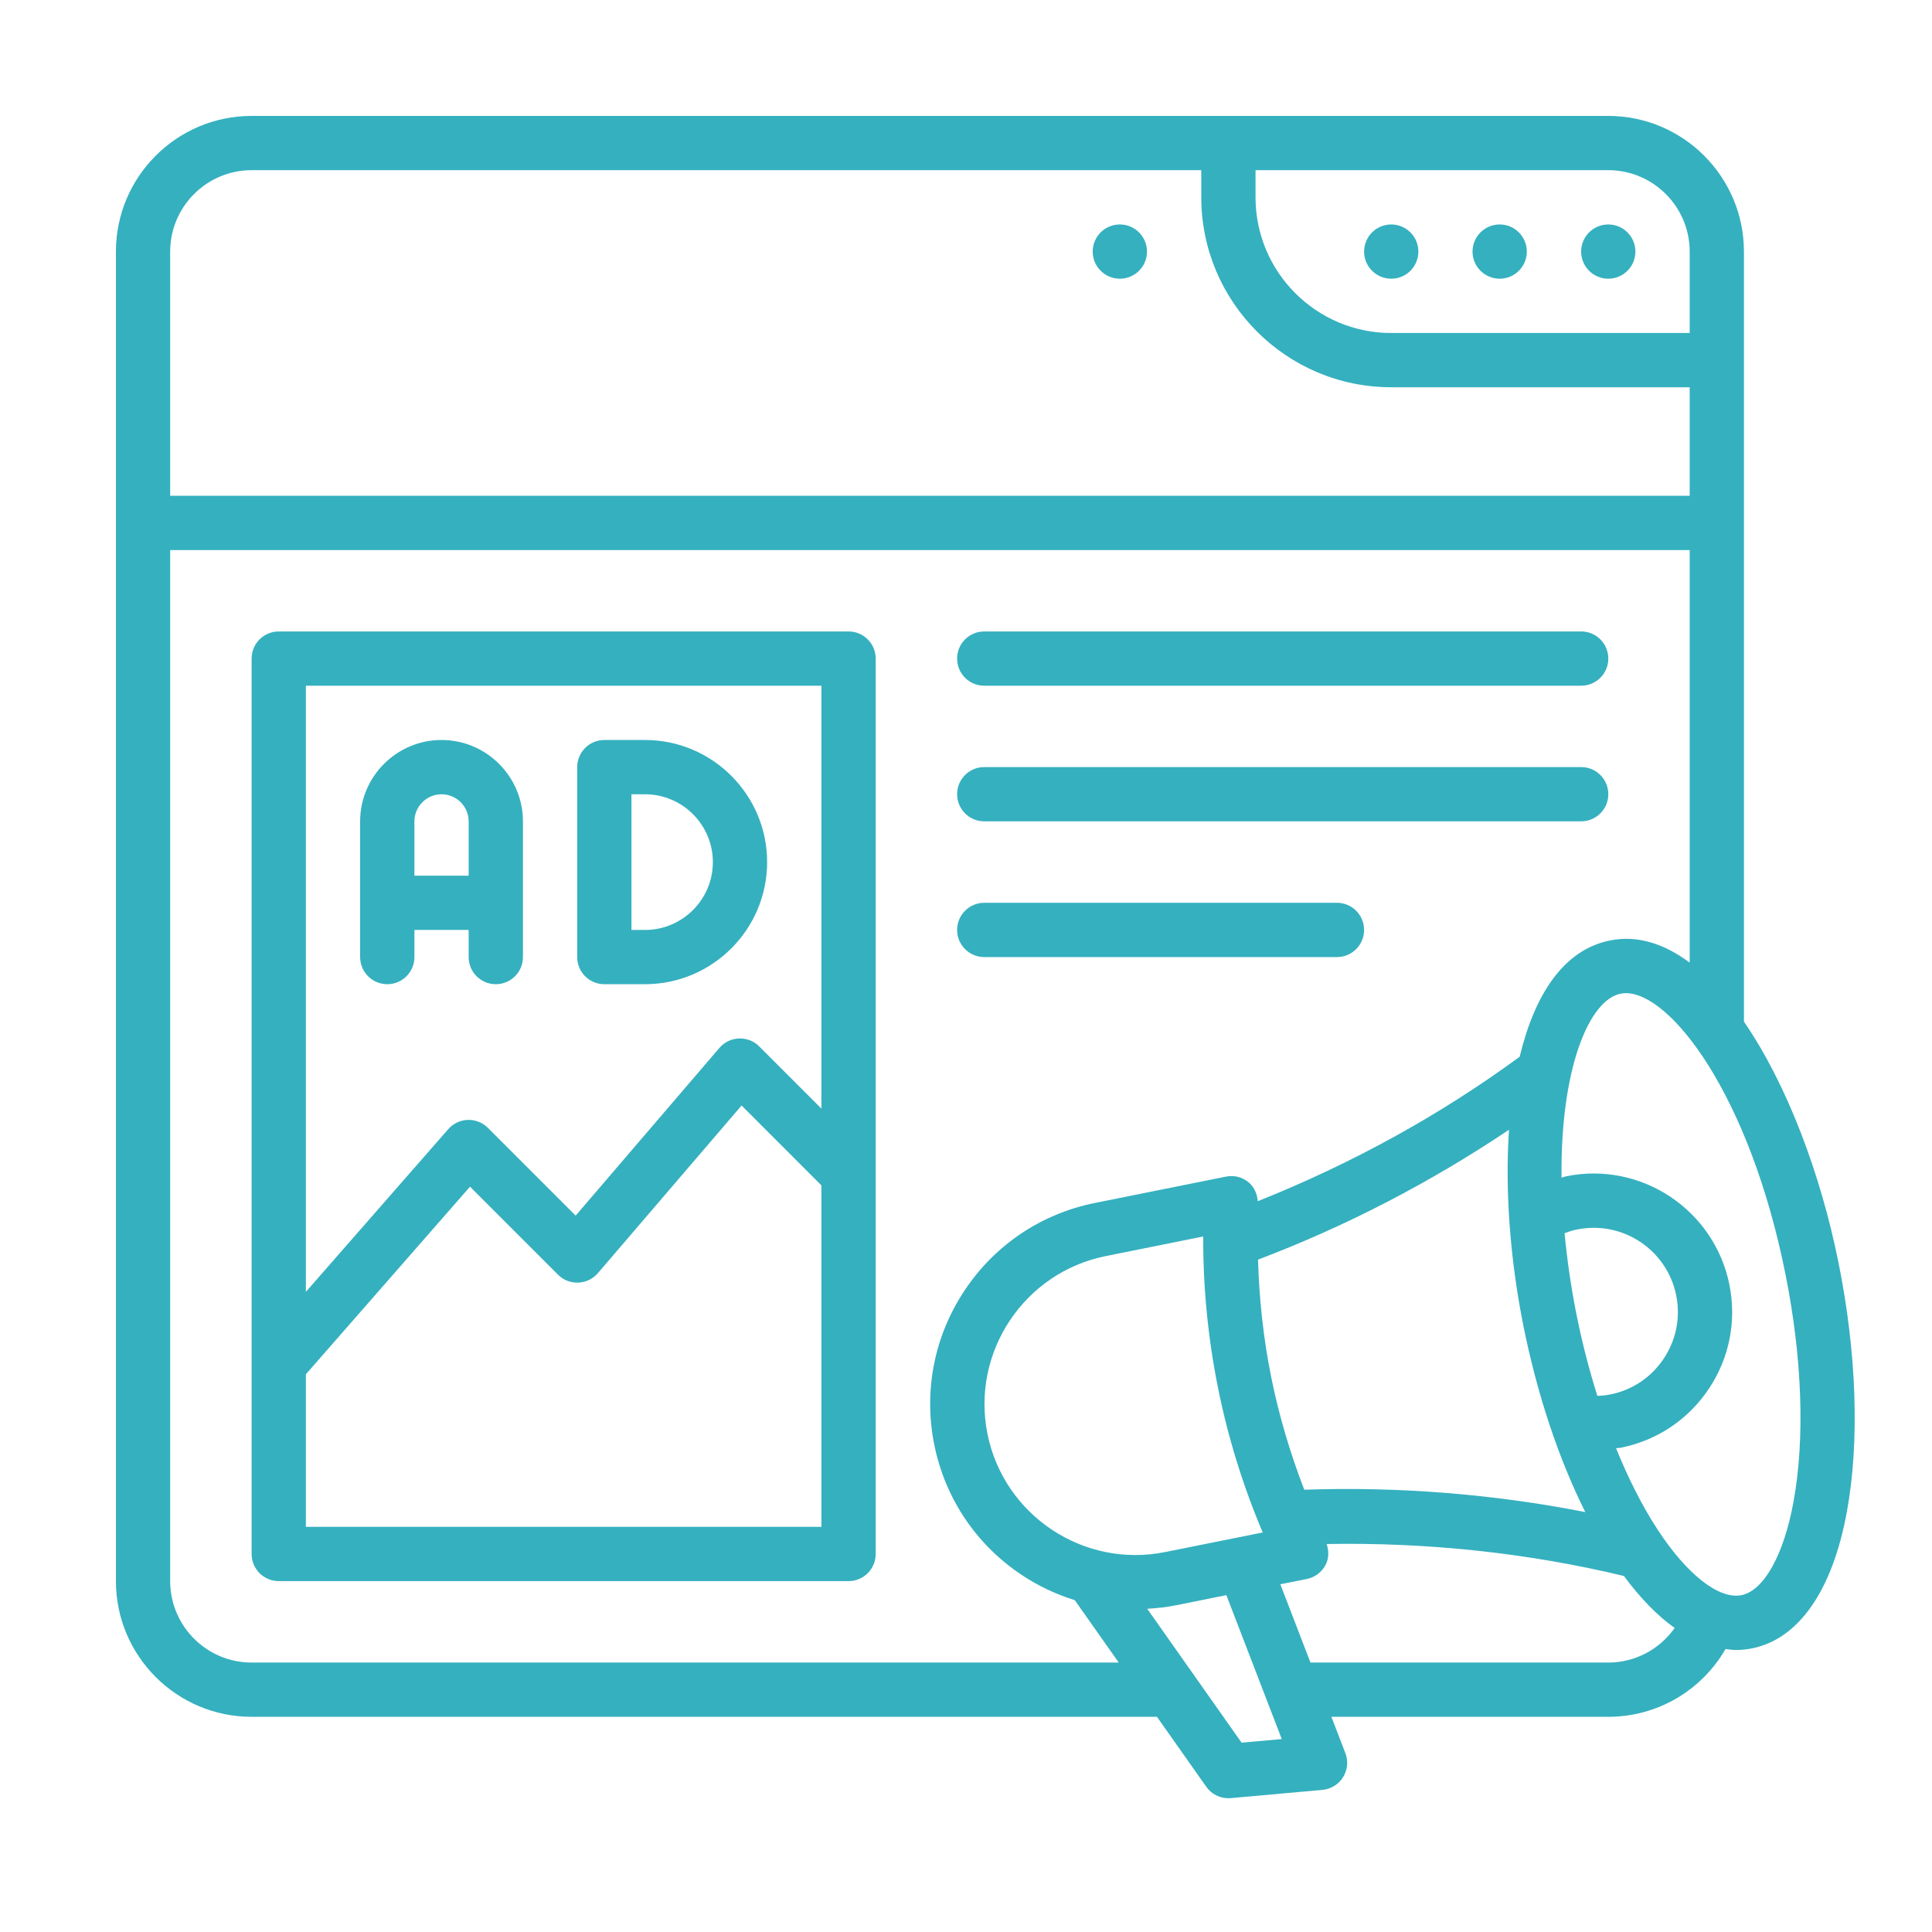
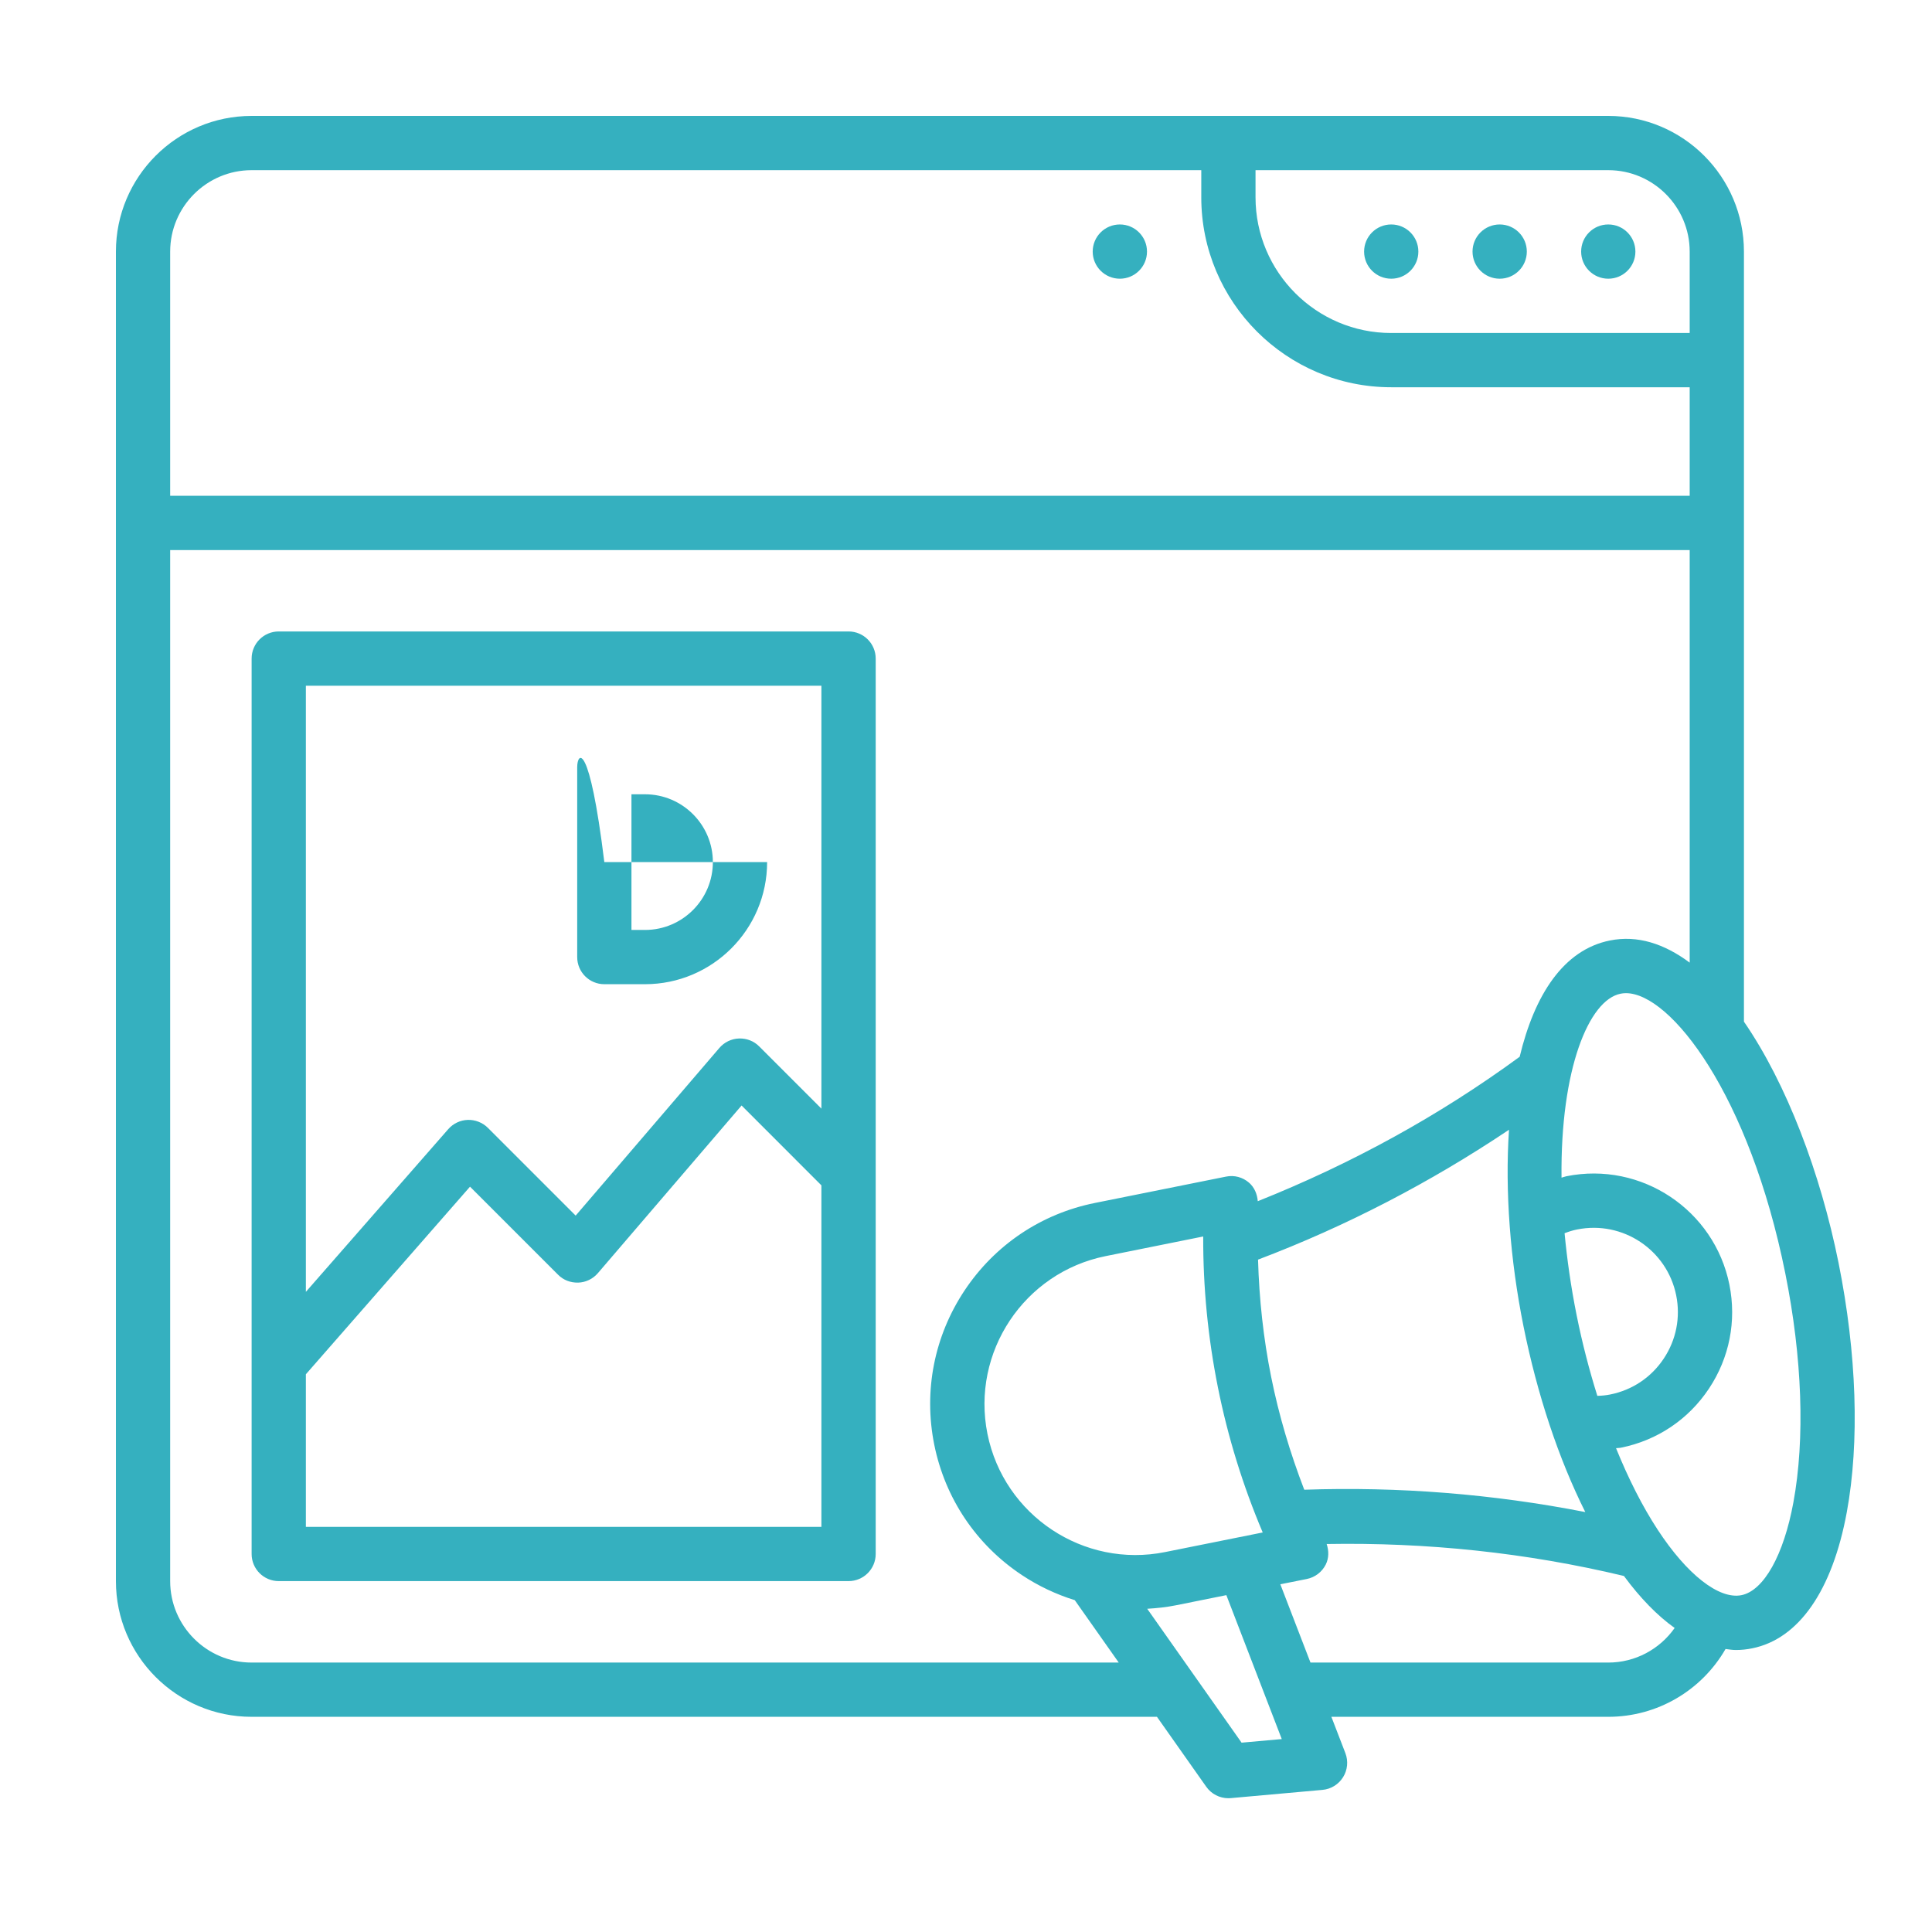
<svg xmlns="http://www.w3.org/2000/svg" width="50" height="50" viewBox="0 0 50 50" fill="none">
  <path d="M41.622 7.213C42.01 7.213 42.324 6.899 42.324 6.511C42.324 6.123 42.01 5.809 41.622 5.809C41.234 5.809 40.92 6.123 40.92 6.511C40.92 6.899 41.234 7.213 41.622 7.213Z" fill="#35B0BF" />
  <path d="M38.812 7.213C39.199 7.213 39.514 6.899 39.514 6.511C39.514 6.123 39.199 5.809 38.812 5.809C38.424 5.809 38.109 6.123 38.109 6.511C38.109 6.899 38.424 7.213 38.812 7.213Z" fill="#35B0BF" />
  <path d="M36.005 7.213C36.393 7.213 36.707 6.899 36.707 6.511C36.707 6.123 36.393 5.809 36.005 5.809C35.617 5.809 35.303 6.123 35.303 6.511C35.303 6.899 35.617 7.213 36.005 7.213Z" fill="#35B0BF" />
  <path d="M28.982 7.213C29.369 7.213 29.684 6.899 29.684 6.511C29.684 6.123 29.369 5.809 28.982 5.809C28.594 5.809 28.279 6.123 28.279 6.511C28.279 6.899 28.594 7.213 28.982 7.213Z" fill="#35B0BF" />
  <path d="M21.961 16.342H7.214C6.826 16.342 6.512 16.656 6.512 17.044V40.217C6.512 40.605 6.826 40.919 7.214 40.919H21.961C22.348 40.919 22.663 40.605 22.663 40.217V17.044C22.663 16.656 22.348 16.342 21.961 16.342ZM21.258 17.746V28.691L19.648 27.081C19.51 26.942 19.323 26.869 19.124 26.876C18.929 26.883 18.745 26.972 18.618 27.12L14.898 31.46L12.626 29.188C12.488 29.05 12.293 28.976 12.106 28.983C11.912 28.989 11.729 29.076 11.601 29.222L7.916 33.433V17.746H21.258ZM7.916 39.515V35.566L12.164 30.711L14.442 32.989C14.58 33.128 14.761 33.199 14.966 33.194C15.161 33.187 15.345 33.098 15.472 32.95L19.192 28.61L21.258 30.677V39.515H7.916Z" fill="#35B0BF" />
  <path d="M47.581 32.68C47.114 30.359 46.239 28.048 45.133 26.44V6.511C45.133 4.575 43.558 3 41.622 3H6.511C4.575 3 3 4.575 3 6.511V40.92C3 42.856 4.575 44.431 6.511 44.431H29.942L31.217 46.24C31.349 46.428 31.564 46.538 31.791 46.538C31.812 46.538 31.833 46.537 31.854 46.535L34.225 46.322C34.444 46.303 34.642 46.181 34.759 45.993C34.875 45.807 34.897 45.576 34.818 45.37L34.456 44.431H41.622C42.889 44.431 44.035 43.753 44.657 42.676C44.747 42.687 44.836 42.702 44.925 42.702C45.067 42.702 45.206 42.687 45.345 42.659C46.551 42.417 47.421 41.166 47.795 39.135C48.129 37.321 48.053 35.028 47.581 32.68ZM43.729 6.511V8.618H36.004C34.068 8.618 32.493 7.043 32.493 5.107V4.404H41.622C42.784 4.404 43.729 5.35 43.729 6.511ZM6.511 4.404H31.089V5.107C31.089 7.817 33.294 10.022 36.004 10.022H43.729V12.831H4.404V6.511C4.404 5.35 5.35 4.404 6.511 4.404ZM6.511 43.027C5.35 43.027 4.404 42.081 4.404 40.92V14.236H43.729V24.913C43.075 24.425 42.379 24.195 41.663 24.34C40.464 24.581 39.714 25.743 39.329 27.349C37.237 28.882 34.957 30.127 32.551 31.087C32.536 30.904 32.465 30.729 32.324 30.607C32.16 30.465 31.94 30.406 31.727 30.451L28.338 31.132C26.948 31.411 25.749 32.216 24.963 33.397C24.178 34.578 23.899 35.995 24.178 37.386C24.458 38.776 25.262 39.975 26.444 40.761C26.873 41.046 27.335 41.263 27.815 41.412L28.953 43.027L6.511 43.027ZM41.339 36.124C41.131 35.461 40.949 34.765 40.804 34.042C40.653 33.292 40.555 32.585 40.491 31.916C40.599 31.874 40.706 31.84 40.815 31.819C41.996 31.581 43.144 32.348 43.38 33.525C43.495 34.095 43.38 34.676 43.058 35.16C42.736 35.645 42.244 35.975 41.673 36.089C41.565 36.111 41.454 36.122 41.339 36.124ZM25.555 37.108C25.131 34.996 26.503 32.933 28.615 32.508L31.139 32C31.134 33.311 31.262 34.621 31.52 35.908C31.778 37.194 32.167 38.452 32.679 39.66L30.154 40.167C28.046 40.593 25.98 39.22 25.555 37.108ZM33.754 38.554C33.389 37.605 33.097 36.629 32.897 35.632C32.696 34.632 32.587 33.616 32.558 32.599C34.847 31.731 37.021 30.6 39.053 29.238C38.946 30.826 39.084 32.613 39.427 34.32C39.785 36.099 40.34 37.759 41.027 39.132C38.633 38.664 36.193 38.47 33.754 38.554ZM32.132 45.1L29.69 41.635C29.937 41.62 30.184 41.595 30.431 41.545L31.738 41.282L33.172 45.007L32.132 45.1ZM41.622 43.027H33.915L33.135 41.001L33.821 40.864C34.033 40.821 34.214 40.683 34.311 40.489C34.394 40.322 34.392 40.133 34.334 39.959C36.923 39.914 39.506 40.182 42.027 40.786C42.45 41.36 42.892 41.813 43.34 42.132C42.951 42.684 42.318 43.027 41.622 43.027ZM46.413 38.881C46.162 40.246 45.647 41.166 45.068 41.283C44.487 41.398 43.659 40.749 42.9 39.588C42.504 38.983 42.143 38.268 41.823 37.479C41.864 37.472 41.909 37.475 41.95 37.466C42.888 37.278 43.697 36.735 44.227 35.938C44.758 35.141 44.945 34.186 44.757 33.248C44.367 31.311 42.476 30.051 40.539 30.441C40.496 30.45 40.454 30.467 40.412 30.478C40.382 27.666 41.119 25.881 41.94 25.717C41.984 25.708 42.03 25.703 42.079 25.703C43.237 25.703 45.273 28.326 46.204 32.958C46.642 35.134 46.716 37.238 46.413 38.881Z" fill="#35B0BF" />
-   <path d="M10.023 25.471C10.41 25.471 10.725 25.157 10.725 24.769V24.067H12.129V24.769C12.129 25.157 12.444 25.471 12.831 25.471C13.219 25.471 13.534 25.157 13.534 24.769V21.258C13.534 20.097 12.588 19.151 11.427 19.151C10.265 19.151 9.32 20.097 9.32 21.258V24.769C9.32 25.157 9.635 25.471 10.023 25.471ZM11.427 20.556C11.814 20.556 12.129 20.871 12.129 21.258V22.663H10.725V21.258C10.725 20.871 11.04 20.556 11.427 20.556Z" fill="#35B0BF" />
-   <path d="M15.64 25.471H16.693C18.435 25.471 19.853 24.054 19.853 22.311C19.853 20.569 18.435 19.151 16.693 19.151H15.64C15.252 19.151 14.938 19.466 14.938 19.854V24.769C14.938 25.157 15.252 25.471 15.64 25.471ZM16.342 20.556H16.693C17.661 20.556 18.449 21.344 18.449 22.311C18.449 23.279 17.661 24.067 16.693 24.067H16.342V20.556Z" fill="#35B0BF" />
-   <path d="M25.472 17.746H40.921C41.308 17.746 41.623 17.432 41.623 17.044C41.623 16.656 41.308 16.342 40.921 16.342H25.472C25.084 16.342 24.77 16.656 24.77 17.044C24.77 17.432 25.084 17.746 25.472 17.746Z" fill="#35B0BF" />
-   <path d="M25.472 21.256H40.921C41.308 21.256 41.623 20.941 41.623 20.554C41.623 20.166 41.308 19.852 40.921 19.852H25.472C25.084 19.852 24.77 20.166 24.77 20.554C24.77 20.941 25.084 21.256 25.472 21.256Z" fill="#35B0BF" />
-   <path d="M25.472 24.769H34.601C34.988 24.769 35.303 24.454 35.303 24.067C35.303 23.679 34.988 23.364 34.601 23.364H25.472C25.084 23.364 24.77 23.679 24.77 24.067C24.77 24.454 25.084 24.769 25.472 24.769Z" fill="#35B0BF" />
+   <path d="M15.64 25.471H16.693C18.435 25.471 19.853 24.054 19.853 22.311H15.64C15.252 19.151 14.938 19.466 14.938 19.854V24.769C14.938 25.157 15.252 25.471 15.64 25.471ZM16.342 20.556H16.693C17.661 20.556 18.449 21.344 18.449 22.311C18.449 23.279 17.661 24.067 16.693 24.067H16.342V20.556Z" fill="#35B0BF" />
</svg>